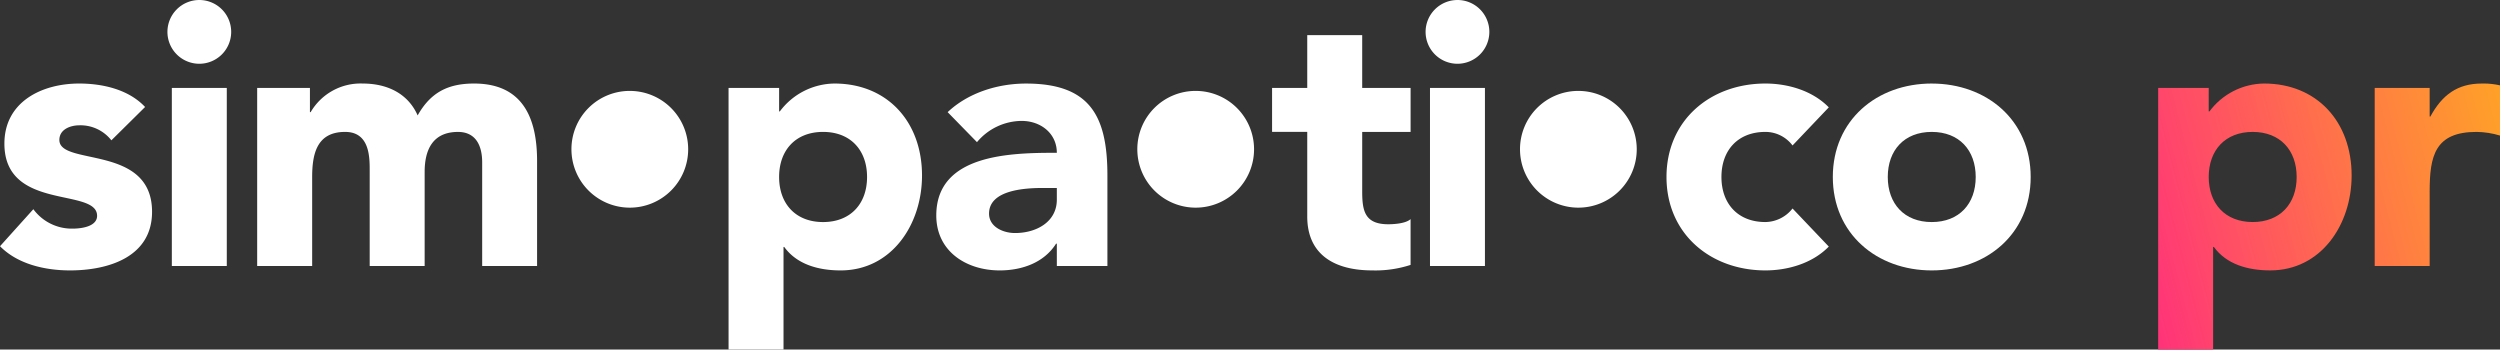
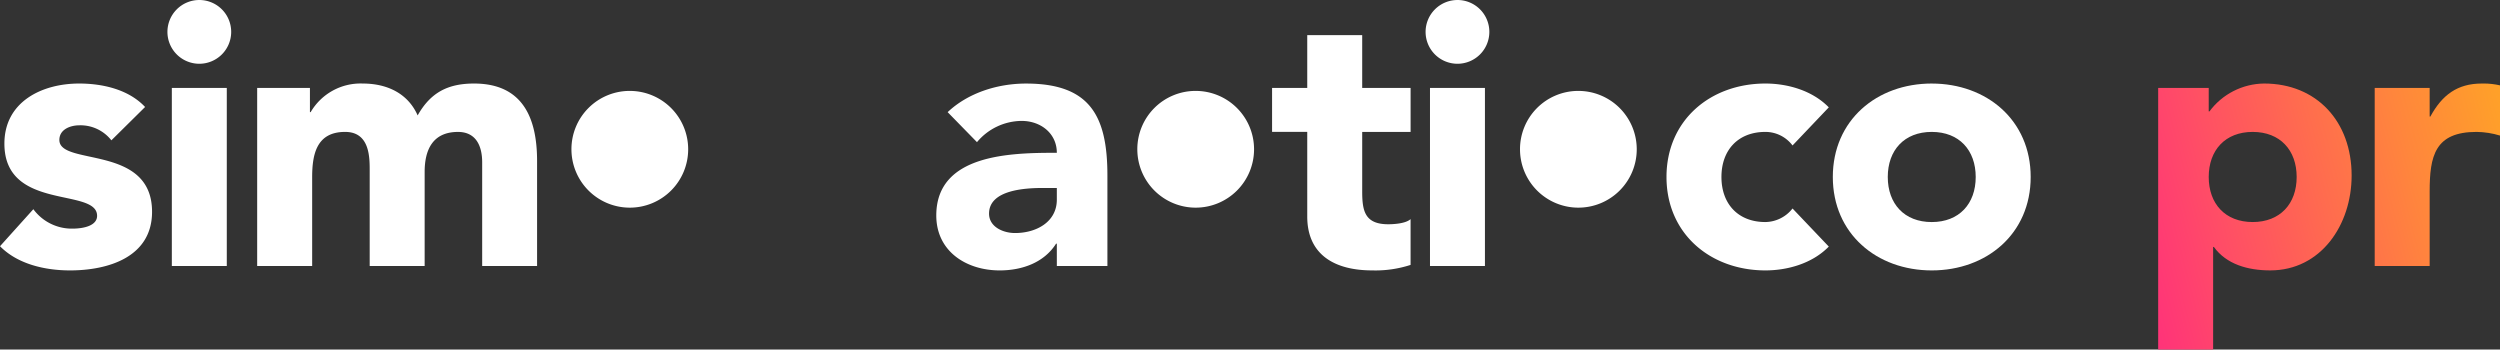
<svg xmlns="http://www.w3.org/2000/svg" width="641.449" height="89.687">
  <rect width="100%" height="100%" fill="#333333" stroke="none" />
  <defs>
    <linearGradient id="b" x1=".75" y1=".667" x2=".924" y2=".667" gradientUnits="objectBoundingBox">
      <stop offset="0" stop-color="#ff2683" />
      <stop offset=".1" stop-color="#ff3478" />
      <stop offset=".2" stop-color="#ff426e" />
      <stop offset=".3" stop-color="#ff5064" />
      <stop offset=".4" stop-color="#ff5d59" />
      <stop offset=".5" stop-color="#ff6b4f" />
      <stop offset=".6" stop-color="#ff7846" />
      <stop offset=".7" stop-color="#ff863c" />
      <stop offset=".8" stop-color="#ff9233" />
      <stop offset=".9" stop-color="#ff9f2a" />
      <stop offset="1" stop-color="#ffaa21" />
    </linearGradient>
    <clipPath id="a">
      <path data-name="Path 261" d="M521.506-105.626c-6.207 0-10.152 2.915-13.161 8.459h-.188v-7.333h-14.1v45.689h14.1v-19.084c0-9.117 1.315-15.322 12.033-15.322a21.645 21.645 0 016.016.941v-12.882a18.637 18.637 0 00-4.18-.475c-.173 0-.346 0-.52.006m-69.847 7.146h-.188v-6.019H438.5v67.127h14.1V-63.7h.187c3.2 4.42 8.651 6.019 14.479 6.019 12.974 0 20.871-11.658 20.871-24.348v-.006c0-13.818-8.933-23.594-22.468-23.594a17.713 17.713 0 00-14.01 7.147m-.188 16.832c0-6.867 4.229-11.563 11.279-11.563 7.053 0 11.283 4.7 11.284 11.561 0 6.861-4.234 11.563-11.284 11.563-7.05 0-11.279-4.7-11.279-11.561" transform="translate(-438.5 105.632)" fill="none" />
    </clipPath>
  </defs>
  <g data-name="Group 192">
    <g data-name="Group 180">
      <path data-name="Path 18" d="M28.579 36.005a10.073 10.073 0 00-8.181-3.855c-2.347 0-5.167 1.038-5.167 3.762 0 6.769 23.783 1.033 23.783 18.428 0 11.654-11.279 15.042-21.056 15.042-6.394 0-13.444-1.6-17.957-6.207l8.554-9.5a12.249 12.249 0 009.965 4.988c3.195 0 6.392-.847 6.392-3.29 0-7.334-23.784-1.13-23.784-18.521 0-10.716 9.589-15.418 19.177-15.418 6.017 0 12.694 1.505 16.922 6.018z" fill="#fff" />
    </g>
    <path data-name="Path 258" d="M44.09 22.562h14.1v45.689h-14.1zM51.14.001a8.179 8.179 0 018.178 8.18 8.18 8.18 0 01-8.18 8.179 8.18 8.18 0 01-8.178-8.182A8.183 8.183 0 0151.14.001" fill="#fff" />
    <g data-name="Group 181">
      <path data-name="Path 20" d="M65.985 22.561h13.537v6.207h.188a14.822 14.822 0 0113.351-7.336c6.392 0 11.657 2.632 14.1 8.179 3.283-5.828 7.7-8.179 14.478-8.179 12.408 0 16.165 8.745 16.165 19.836V68.25h-14.088v-26.6c0-4.229-1.6-7.8-6.207-7.8-6.485 0-8.553 4.6-8.553 10.246V68.25H94.855V44.092c0-3.386.186-10.246-6.3-10.246-7.334 0-8.461 5.734-8.461 11.656V68.25H65.985z" fill="#fff" />
    </g>
    <g data-name="Group 182">
      <path data-name="Path 21" d="M161.596 23.327a14.976 14.976 0 11-14.976 14.976 14.948 14.948 0 0114.921-14.976z" fill="#fff" />
    </g>
    <g data-name="Group 183">
-       <path data-name="Path 22" d="M211.185 56.975c7.05 0 11.284-4.7 11.284-11.562s-4.232-11.567-11.284-11.567-11.28 4.695-11.28 11.562 4.232 11.567 11.28 11.567m-24.254-34.413h12.974v6.018h.188a17.722 17.722 0 0114.01-7.147c13.534 0 22.468 9.778 22.468 23.6 0 12.691-7.9 24.349-20.873 24.349-5.828 0-11.281-1.6-14.479-6.02h-.182v26.324h-14.1z" fill="#fff" />
-     </g>
+       </g>
    <g data-name="Group 184">
      <path data-name="Path 23" d="M267.684 48.23c-4.325 0-13.913.379-13.913 6.579 0 3.386 3.57 4.982 6.674 4.982 5.546 0 10.716-2.912 10.716-8.554V48.23zm3.477 14.287h-.19c-3.1 4.888-8.74 6.866-14.474 6.866-8.557 0-16.265-4.891-16.265-14.1 0-15.8 19.178-16.079 30.929-16.079 0-4.983-4.134-8.179-9.025-8.179a15.058 15.058 0 00-11.465 5.449l-7.523-7.7c5.17-4.888 12.691-7.336 20.118-7.336 16.453 0 20.872 8.367 20.872 23.6v23.216h-12.977z" fill="#fff" />
    </g>
    <g data-name="Group 185">
      <path data-name="Path 24" d="M306.785 23.327a14.976 14.976 0 11-14.971 14.979v-.005a14.947 14.947 0 0114.92-14.974z" fill="#fff" />
    </g>
    <g data-name="Group 186">
      <path data-name="Path 25" d="M361.93 33.845h-12.415v15.234c0 4.887.566 8.459 6.676 8.459 1.5 0 4.512-.189 5.734-1.318v11.751a29.217 29.217 0 01-9.872 1.408c-9.4 0-16.64-3.857-16.64-13.824V33.839h-9.024V22.556h9.024V9.02h14.1v13.536h12.417z" fill="#fff" />
    </g>
    <path data-name="Path 259" d="M366.905 22.562h14.1v45.689h-14.1zM373.955 0a8.179 8.179 0 018.18 8.178 8.18 8.18 0 01-8.178 8.182 8.181 8.181 0 01-8.18-8.179 8.185 8.185 0 018.178-8.177" fill="#fff" />
    <g data-name="Group 187">
      <path data-name="Path 27" d="M404.977 23.327a14.976 14.976 0 11-14.974 14.976 14.947 14.947 0 0114.92-14.976z" fill="#fff" />
    </g>
    <g data-name="Group 188">
      <path data-name="Path 28" d="M459.926 37.324a8.7 8.7 0 00-6.957-3.479c-7.052 0-11.282 4.7-11.282 11.562s4.231 11.564 11.282 11.564a8.992 8.992 0 006.957-3.478l9.306 9.775c-4.42 4.515-10.9 6.114-16.262 6.114-14.1 0-25.381-9.4-25.381-23.975s11.28-23.974 25.38-23.974c5.358 0 11.849 1.6 16.262 6.112z" fill="#fff" />
    </g>
    <g data-name="Group 189">
      <path data-name="Path 29" d="M495.648 56.975c7.05 0 11.279-4.7 11.279-11.562s-4.229-11.567-11.279-11.567-11.283 4.697-11.283 11.562 4.23 11.567 11.283 11.567m0-35.538c14.1 0 25.383 9.4 25.383 23.975s-11.281 23.971-25.383 23.971-25.383-9.408-25.383-23.975 11.28-23.975 25.383-23.975" fill="#fff" />
    </g>
    <g data-name="Group 191" transform="translate(553.743 21.428)" clip-path="url(#a)">
      <g data-name="Group 190">
        <path data-name="Path 260" d="M64.007 0l654.74 185.661-64.006 225.722L0 225.722z" transform="rotate(-15.85 -608.781 2169.192)" fill="url(#b)" />
      </g>
    </g>
  </g>
</svg>